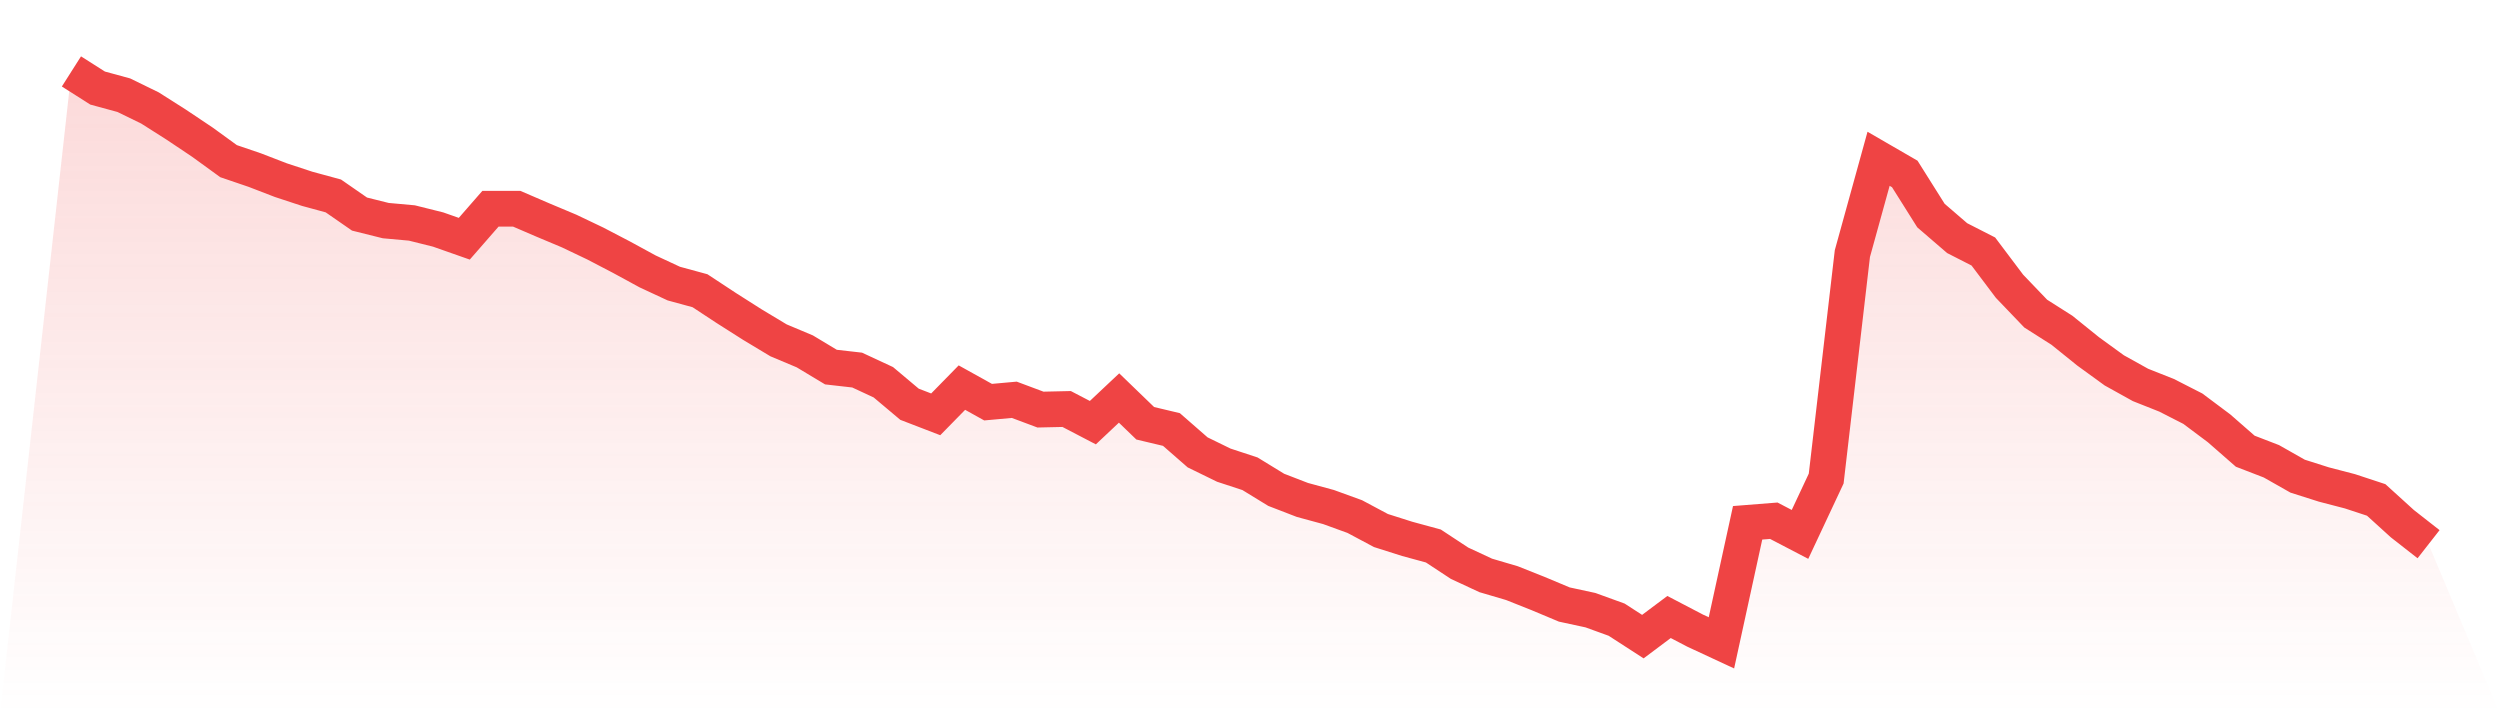
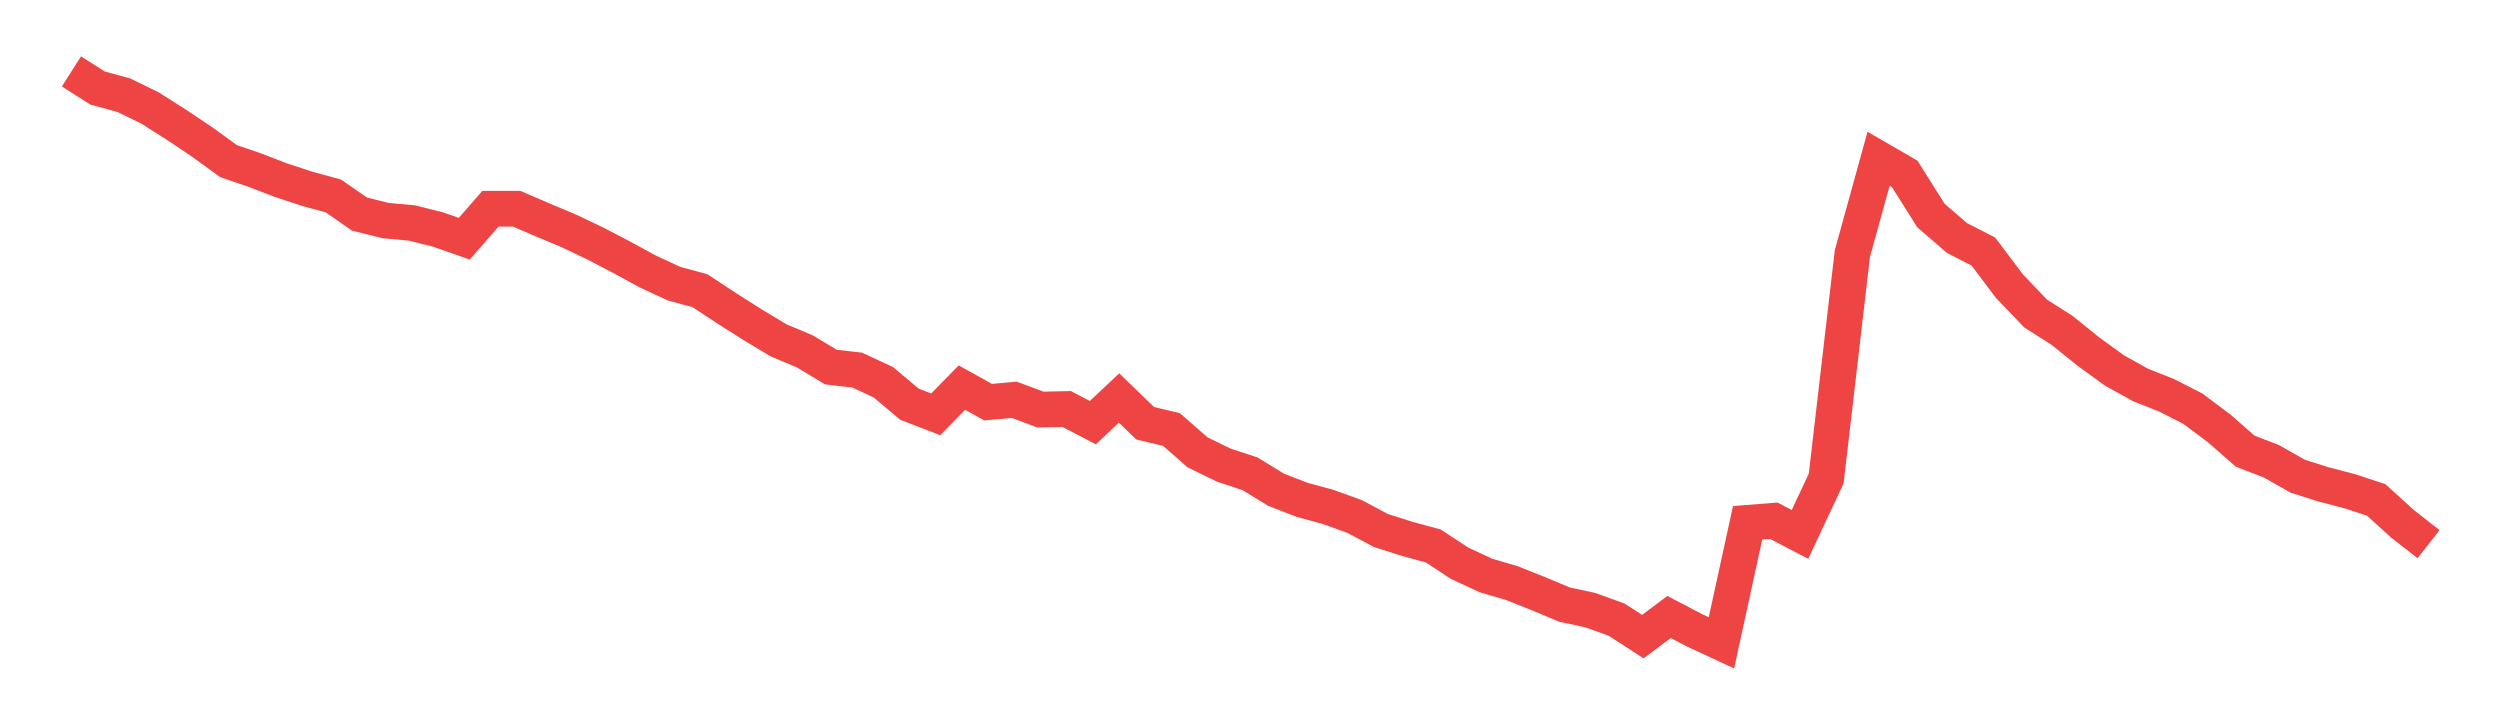
<svg xmlns="http://www.w3.org/2000/svg" viewBox="0 0 140 40">
  <defs>
    <linearGradient id="gradient" x1="0" x2="0" y1="0" y2="1">
      <stop offset="0%" stop-color="#ef4444" stop-opacity="0.2" />
      <stop offset="100%" stop-color="#ef4444" stop-opacity="0" />
    </linearGradient>
  </defs>
-   <path d="M4,4 L4,4 L5.467,4.932 L6.933,5.331 L8.4,6.047 L9.867,6.979 L11.333,7.96 L12.8,9.025 L14.267,9.525 L15.733,10.09 L17.2,10.573 L18.667,10.972 L20.133,11.988 L21.6,12.354 L23.067,12.487 L24.533,12.853 L26,13.369 L27.467,11.688 L28.933,11.688 L30.4,12.32 L31.867,12.936 L33.333,13.635 L34.8,14.4 L36.267,15.199 L37.733,15.881 L39.2,16.281 L40.667,17.246 L42.133,18.178 L43.6,19.06 L45.067,19.676 L46.533,20.557 L48,20.724 L49.467,21.406 L50.933,22.638 L52.4,23.203 L53.867,21.706 L55.333,22.521 L56.8,22.388 L58.267,22.937 L59.733,22.904 L61.2,23.669 L62.667,22.288 L64.133,23.703 L65.6,24.052 L67.067,25.333 L68.533,26.049 L70,26.531 L71.467,27.43 L72.933,27.996 L74.4,28.395 L75.867,28.928 L77.333,29.71 L78.8,30.176 L80.267,30.575 L81.733,31.54 L83.2,32.223 L84.667,32.655 L86.133,33.238 L87.6,33.853 L89.067,34.17 L90.533,34.702 L92,35.651 L93.467,34.552 L94.933,35.318 L96.4,36 L97.867,29.277 L99.333,29.161 L100.8,29.926 L102.267,26.798 L103.733,14.201 L105.2,8.892 L106.667,9.741 L108.133,12.071 L109.6,13.335 L111.067,14.084 L112.533,16.031 L114,17.562 L115.467,18.494 L116.933,19.676 L118.4,20.741 L119.867,21.556 L121.333,22.138 L122.8,22.887 L124.267,23.985 L125.733,25.267 L127.2,25.833 L128.667,26.665 L130.133,27.131 L131.6,27.513 L133.067,27.996 L134.533,29.327 L136,30.475 L140,40 L0,40 z" fill="url(#gradient)" />
  <path d="M4,4 L4,4 L5.467,4.932 L6.933,5.331 L8.4,6.047 L9.867,6.979 L11.333,7.96 L12.8,9.025 L14.267,9.525 L15.733,10.09 L17.2,10.573 L18.667,10.972 L20.133,11.988 L21.6,12.354 L23.067,12.487 L24.533,12.853 L26,13.369 L27.467,11.688 L28.933,11.688 L30.4,12.32 L31.867,12.936 L33.333,13.635 L34.8,14.4 L36.267,15.199 L37.733,15.881 L39.2,16.281 L40.667,17.246 L42.133,18.178 L43.6,19.06 L45.067,19.676 L46.533,20.557 L48,20.724 L49.467,21.406 L50.933,22.638 L52.4,23.203 L53.867,21.706 L55.333,22.521 L56.8,22.388 L58.267,22.937 L59.733,22.904 L61.2,23.669 L62.667,22.288 L64.133,23.703 L65.6,24.052 L67.067,25.333 L68.533,26.049 L70,26.531 L71.467,27.43 L72.933,27.996 L74.4,28.395 L75.867,28.928 L77.333,29.71 L78.8,30.176 L80.267,30.575 L81.733,31.54 L83.2,32.223 L84.667,32.655 L86.133,33.238 L87.6,33.853 L89.067,34.17 L90.533,34.702 L92,35.651 L93.467,34.552 L94.933,35.318 L96.4,36 L97.867,29.277 L99.333,29.161 L100.8,29.926 L102.267,26.798 L103.733,14.201 L105.2,8.892 L106.667,9.741 L108.133,12.071 L109.6,13.335 L111.067,14.084 L112.533,16.031 L114,17.562 L115.467,18.494 L116.933,19.676 L118.4,20.741 L119.867,21.556 L121.333,22.138 L122.8,22.887 L124.267,23.985 L125.733,25.267 L127.2,25.833 L128.667,26.665 L130.133,27.131 L131.6,27.513 L133.067,27.996 L134.533,29.327 L136,30.475" fill="none" stroke="#ef4444" stroke-width="2" />
</svg>